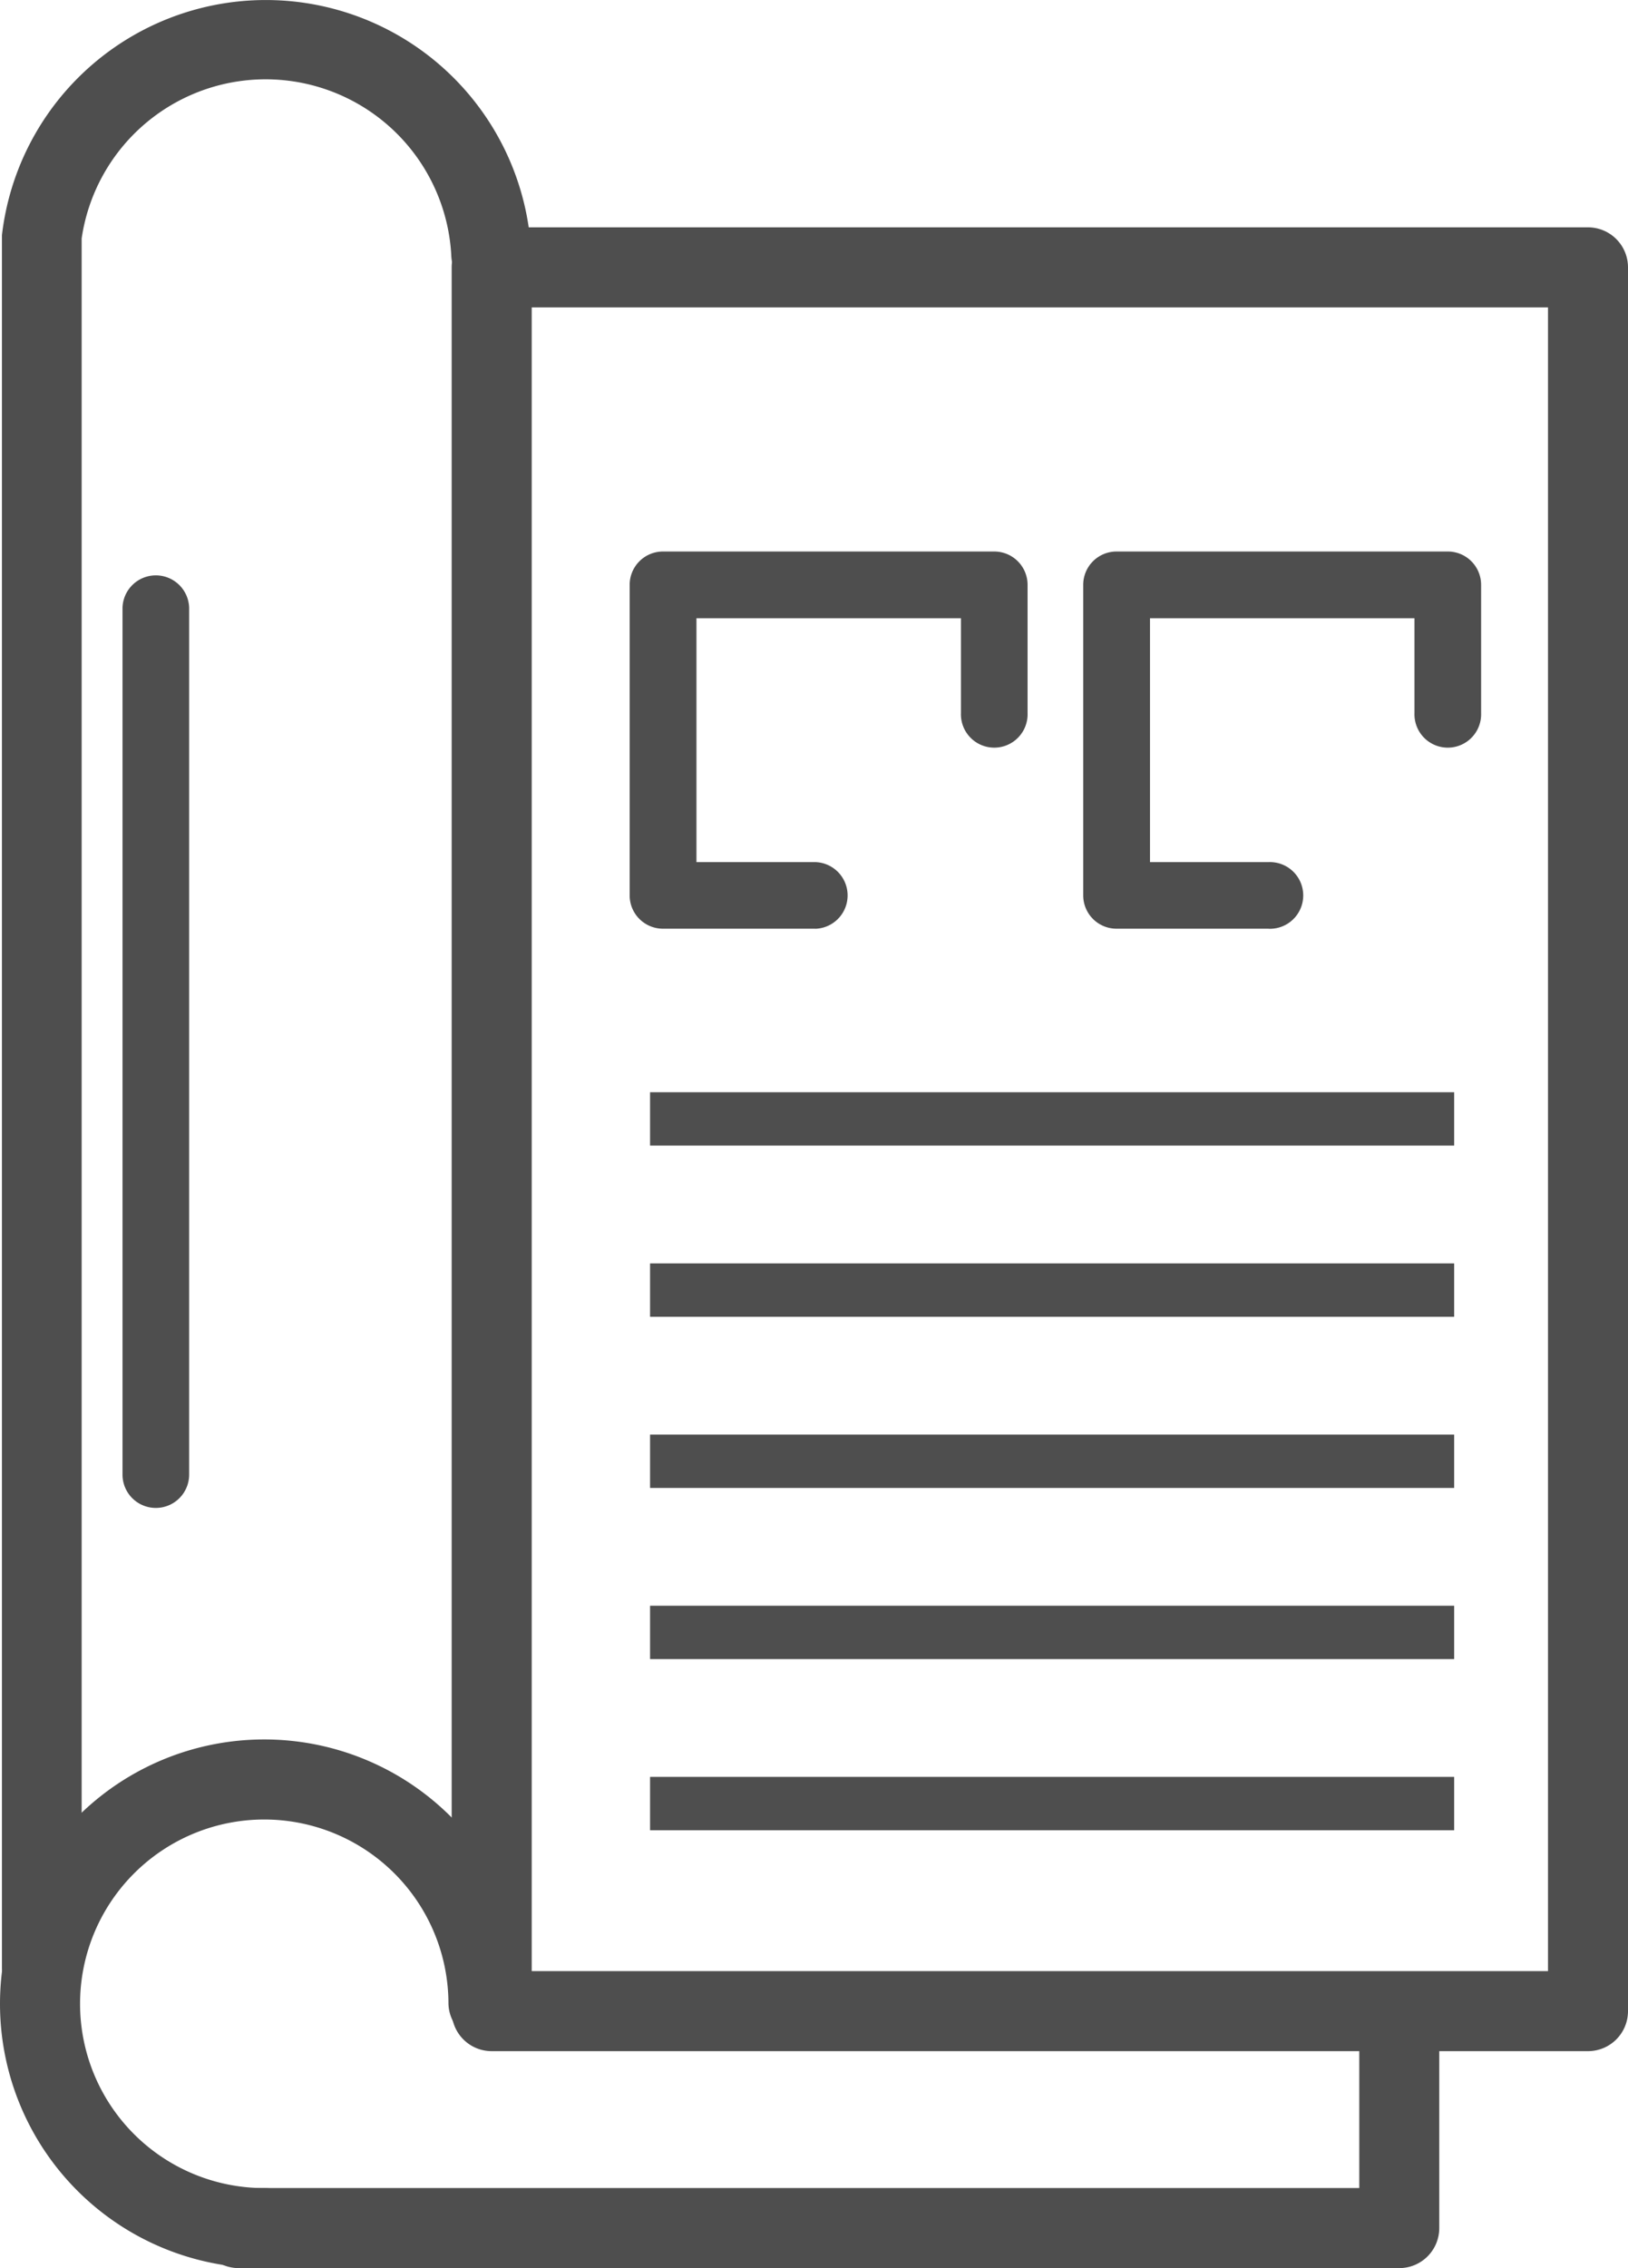
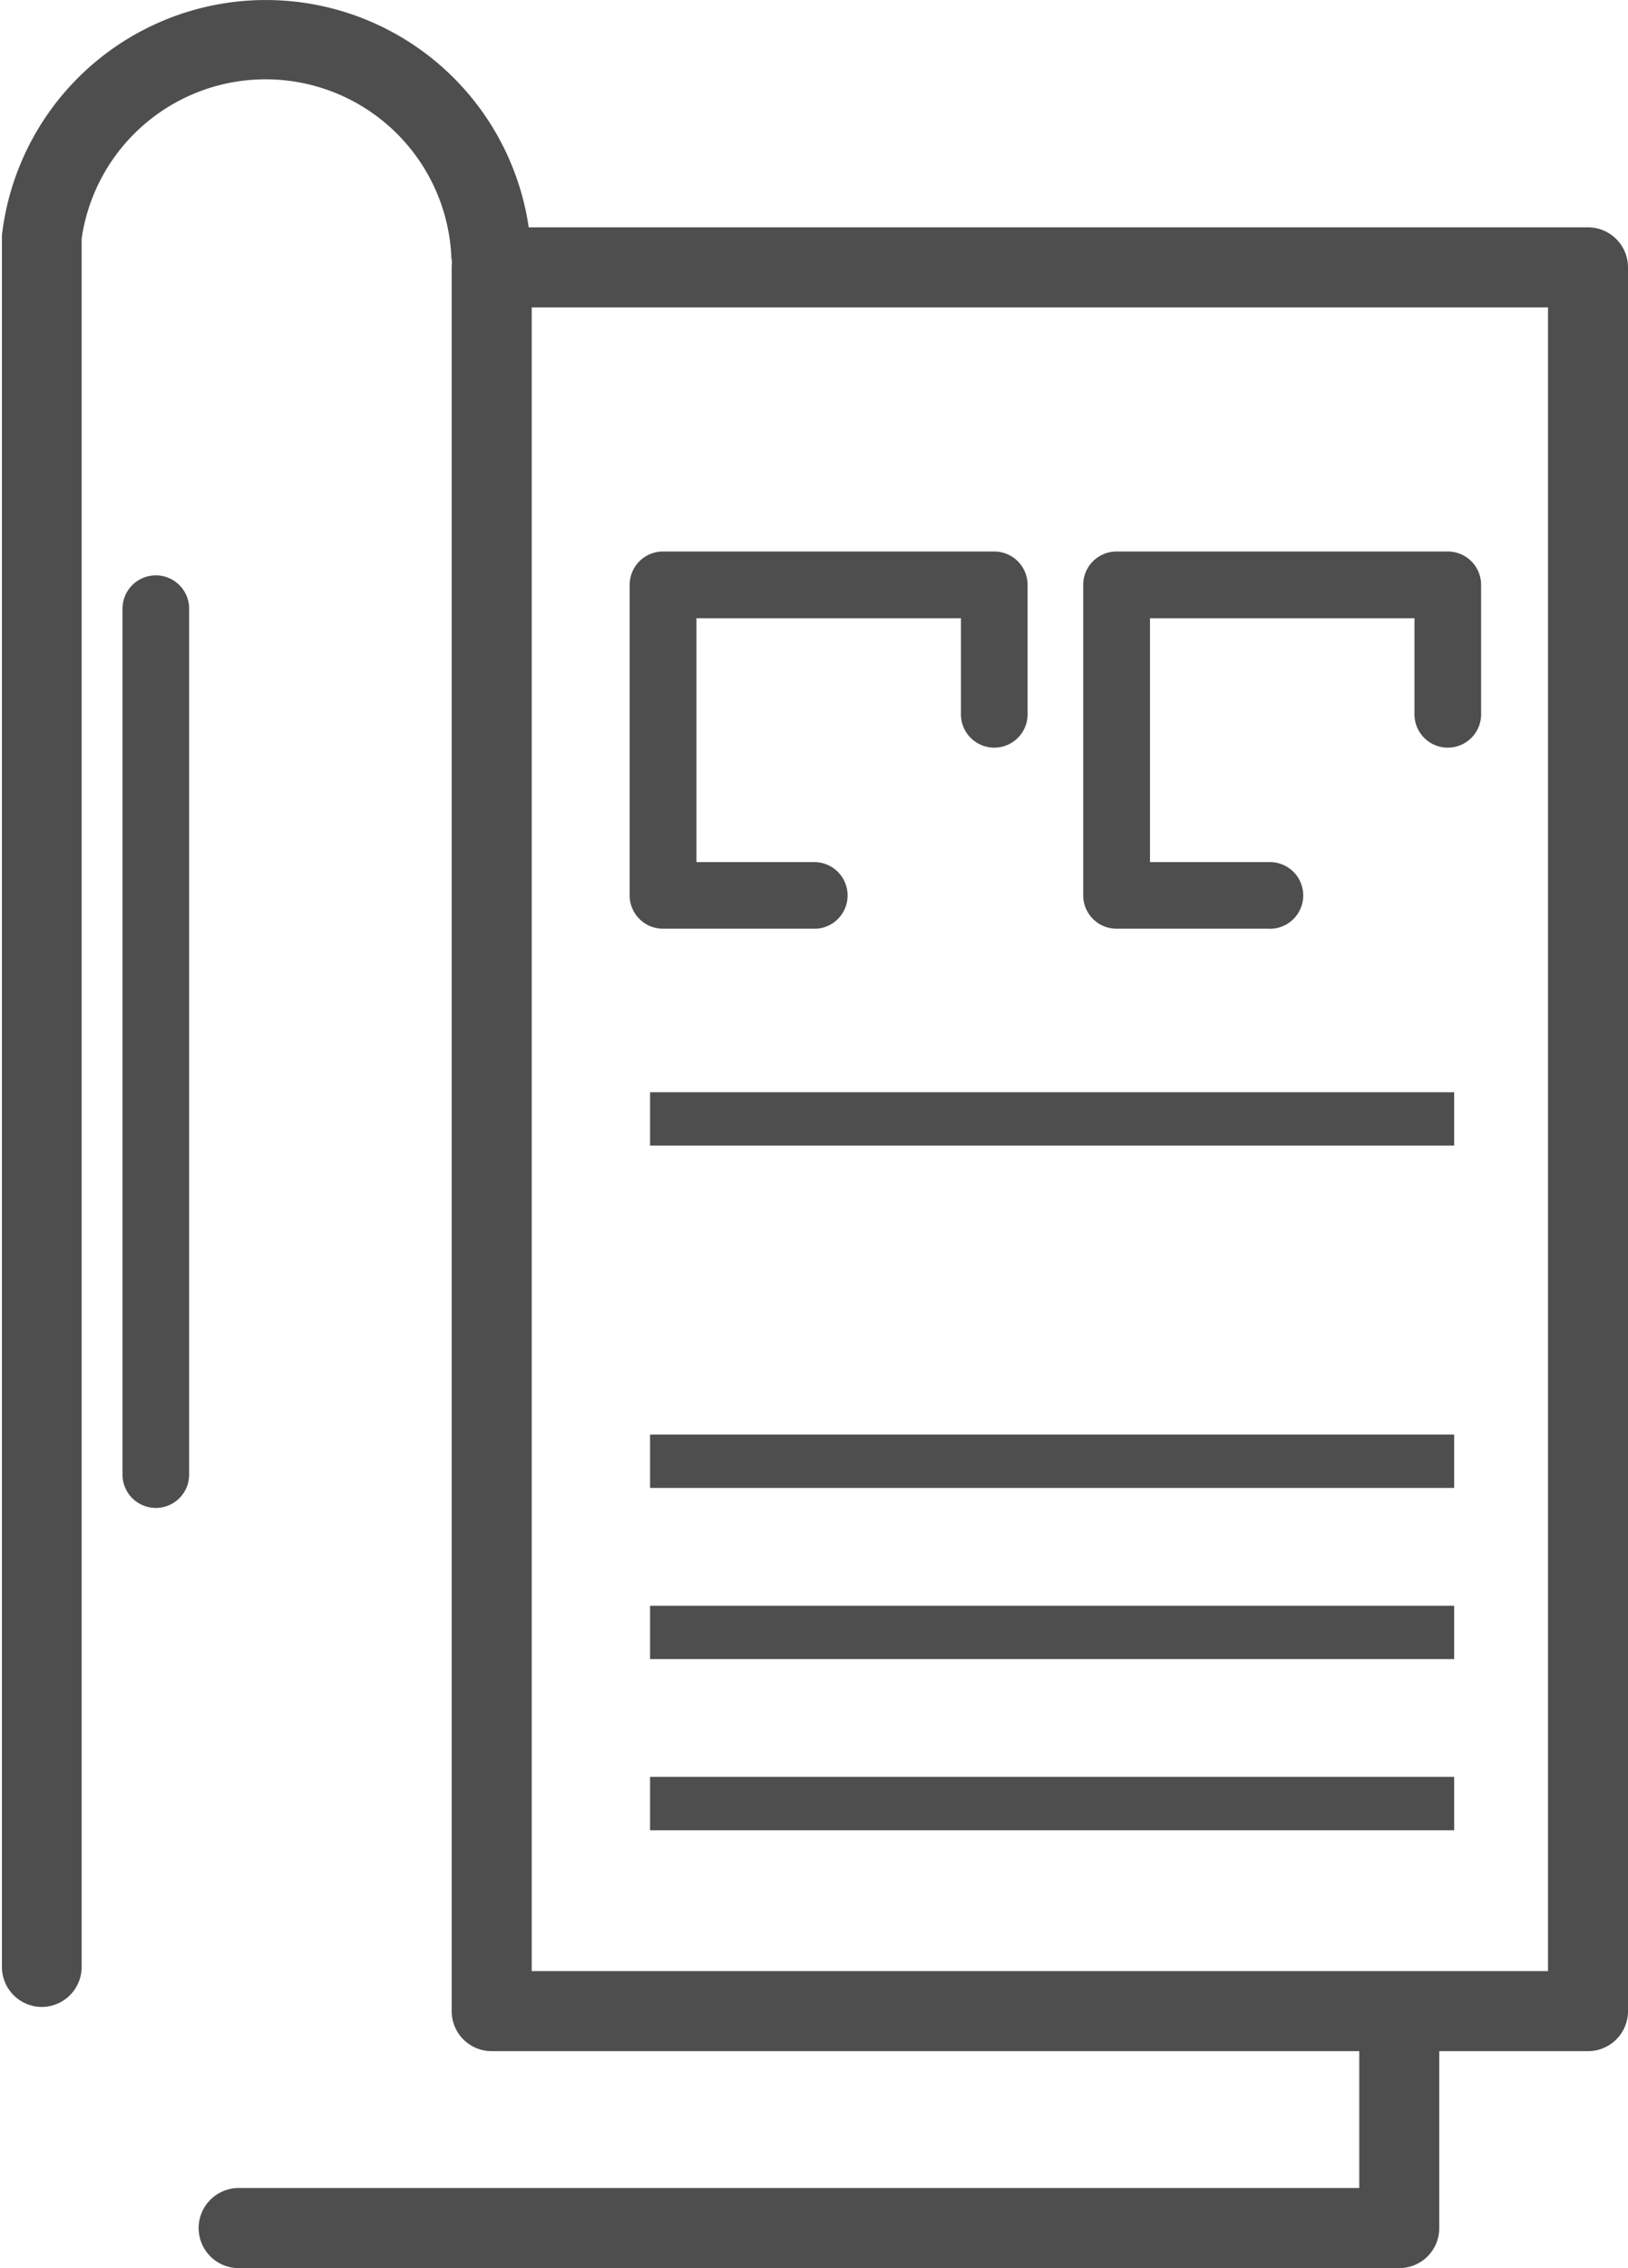
<svg xmlns="http://www.w3.org/2000/svg" width="48.011" height="66.855" viewBox="0 0 48.011 66.855">
  <g id="グループ_1197" data-name="グループ 1197" transform="translate(-110.379 -204.777)">
    <path id="パス_2182" data-name="パス 2182" d="M153.493,263.366H121.162a1.18,1.18,0,0,1-1.18-1.179v-51.4a1.18,1.18,0,0,1,1.18-1.179h32.331a1.18,1.18,0,0,1,1.18,1.179v51.4A1.18,1.18,0,0,1,153.493,263.366Zm-31.15-2.359h29.971V211.968H122.343Z" transform="translate(3.717 1.87)" fill="#4e4e4e" />
    <path id="パス_2183" data-name="パス 2183" d="M150.009,255.353H115.783a1.18,1.18,0,0,1,0-2.361H148.83v-4.978a1.18,1.18,0,1,1,2.359,0v6.159A1.18,1.18,0,0,1,150.009,255.353Z" transform="translate(1.635 16.278)" fill="#4e4e4e" />
    <path id="パス_2184" data-name="パス 2184" d="M111.6,263.933a1.18,1.18,0,0,1-1.18-1.18V211.711a7.835,7.835,0,0,1,15.609.528,1.179,1.179,0,0,1-2.358.051,5.483,5.483,0,0,0-10.9-.483l0,50.945A1.18,1.18,0,0,1,111.6,263.933Z" transform="translate(0.016 0)" fill="#4e4e4e" />
-     <path id="パス_2185" data-name="パス 2185" d="M118.171,257.325a7.792,7.792,0,1,1,7.792-7.792,1.18,1.18,0,0,1-2.359,0,5.432,5.432,0,1,0-5.433,5.432,1.18,1.18,0,1,1,0,2.361Z" transform="translate(0 14.307)" fill="#4e4e4e" />
    <path id="パス_2186" data-name="パス 2186" d="M129.238,227.615h-4.488a.982.982,0,0,1-.983-.982v-9.153a.983.983,0,0,1,.983-.983h9.769a.983.983,0,0,1,.983.983v3.784a.983.983,0,1,1-1.965,0v-2.8h-7.8v7.188h3.506a.983.983,0,0,1,0,1.965Z" transform="translate(5.181 4.536)" fill="#4e4e4e" />
    <path id="パス_2187" data-name="パス 2187" d="M138.88,227.615h-4.488a.982.982,0,0,1-.982-.982v-9.153a.982.982,0,0,1,.982-.983h9.77a.982.982,0,0,1,.982.983v3.784a.983.983,0,1,1-1.965,0v-2.8h-7.8v7.188h3.505a.983.983,0,1,1,0,1.965Z" transform="translate(8.914 4.536)" fill="#4e4e4e" />
    <rect id="長方形_1938" data-name="長方形 1938" width="23.713" height="1.573" transform="translate(129.55 236.971)" fill="#4e4e4e" />
-     <rect id="長方形_1939" data-name="長方形 1939" width="23.713" height="1.573" transform="translate(129.55 242.017)" fill="#4e4e4e" />
    <rect id="長方形_1940" data-name="長方形 1940" width="23.713" height="1.573" transform="translate(129.55 247.062)" fill="#4e4e4e" />
    <rect id="長方形_1941" data-name="長方形 1941" width="23.713" height="1.573" transform="translate(129.55 252.107)" fill="#4e4e4e" />
    <rect id="長方形_1942" data-name="長方形 1942" width="23.713" height="1.573" transform="translate(129.55 257.152)" fill="#4e4e4e" />
    <path id="パス_2188" data-name="パス 2188" d="M113.966,244.5a.982.982,0,0,1-.982-.982V217.964a.983.983,0,0,1,1.965,0v25.555A.982.982,0,0,1,113.966,244.5Z" transform="translate(1.008 4.724)" fill="#4e4e4e" />
  </g>
</svg>